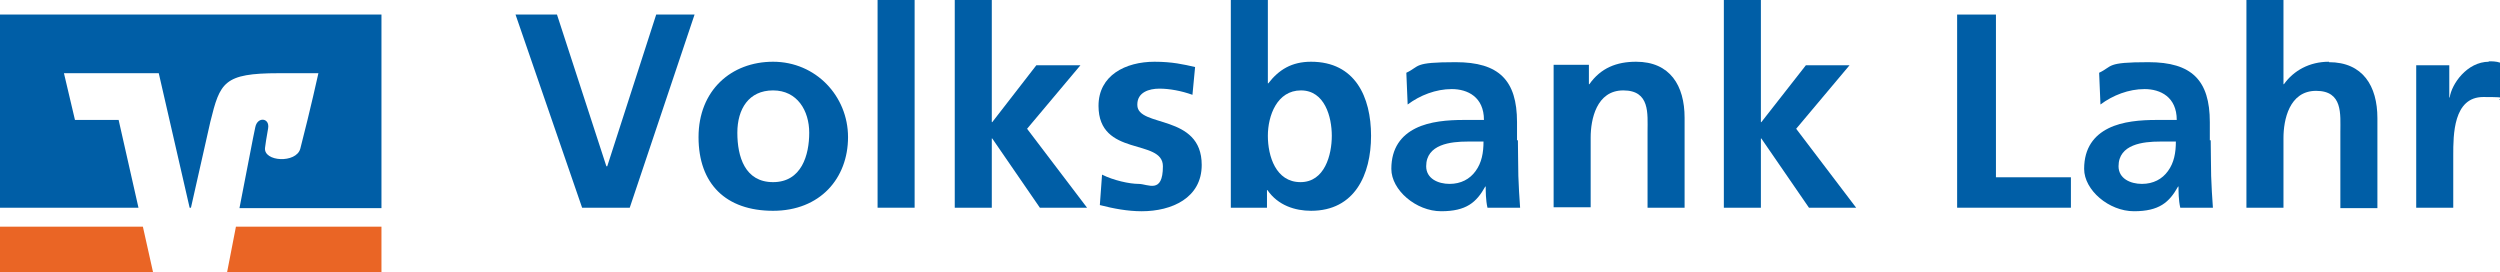
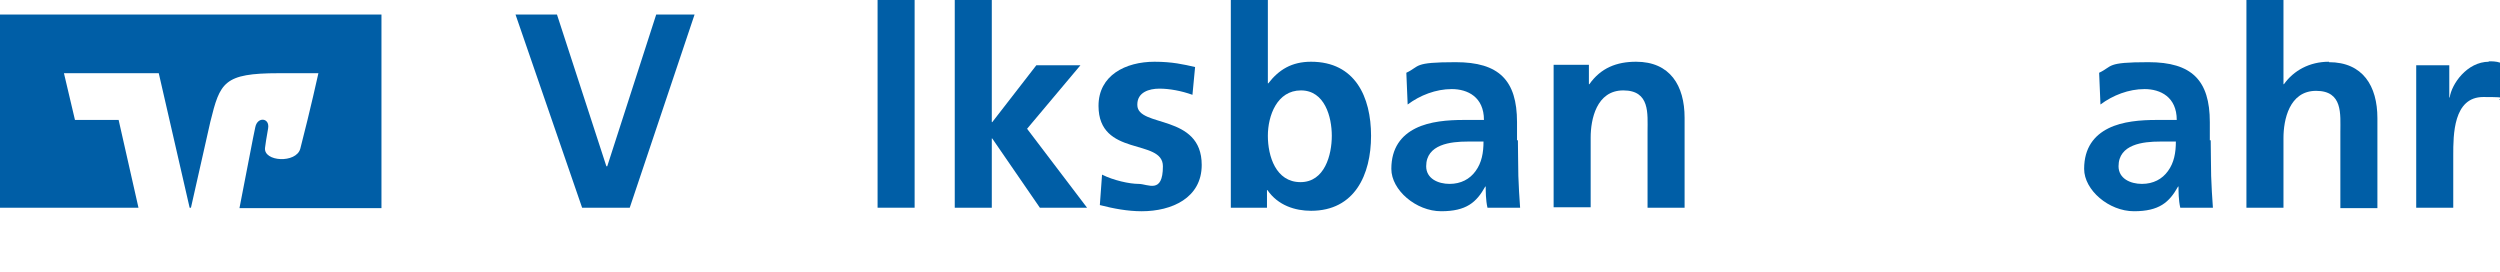
<svg xmlns="http://www.w3.org/2000/svg" id="Ebene_1" version="1.1" viewBox="0 0 566.9 61.7">
  <defs>
    <style>
      .st0 {
        fill: #005ea6;
      }

      .st1 {
        fill: #ea6525;
      }
    </style>
  </defs>
  <g>
-     <path class="st1" d="M86.5,61.7v-10.3h-33c-.9,4.7-1.7,8.7-2,10.3h34.9Z" />
-     <polygon class="st1" points="0 51.4 0 61.7 34.7 61.7 32.4 51.4 0 51.4" />
    <path class="st0" d="M17,27.2l-2.5-10.6h21.5l7,30.5h.3l4.4-19.5c2.2-8.9,3-11,15.5-11h9s-1.8,8.2-4.1,17.1c-.9,3.4-8.4,3-8-.2,0-.3.4-2.7.7-4.4.4-2.4-2.4-2.7-2.9-.3-.4,1.7-2,10.3-3.6,18.4h32.2V3.3H0v43.8h31.4l-4.5-19.9h-9.9Z" />
  </g>
  <g>
    <polygon class="st0" points="137.7 37.7 137.5 37.7 126.3 3.3 116.9 3.3 132 47.1 142.8 47.1 157.5 3.3 148.8 3.3 137.7 37.7" />
-     <path class="st0" d="M175.3,14c-9.5,0-16.9,6.5-16.9,17.1s6.2,16.7,16.9,16.7,17-7.4,17-16.7-7.3-17.1-17-17.1ZM175.3,41.3c-6.4,0-8.1-5.8-8.1-11.2s2.6-9.6,8.1-9.6,8.2,4.6,8.2,9.6-1.7,11.2-8.2,11.2Z" />
    <rect class="st0" x="199" width="8.4" height="47.1" />
    <polygon class="st0" points="245 14.8 235 14.8 225 27.7 224.9 27.7 224.9 0 216.5 0 216.5 47.1 224.9 47.1 224.9 31.4 225 31.4 235.8 47.1 246.5 47.1 232.9 29.2 245 14.8" />
    <path class="st0" d="M257.9,23.7c0-2.8,2.7-3.6,5-3.6s5,.5,7.5,1.4l.6-6.3c-2.6-.6-5.2-1.2-9.2-1.2-6.6,0-12.7,3.1-12.7,10,0,11.7,14.6,7.3,14.6,13.7s-3.4,4-5.5,4-5.7-.8-8.3-2.1l-.5,6.9c3.1.8,6.3,1.4,9.5,1.4,6.8,0,13.6-3,13.6-10.5,0-11.7-14.6-8.4-14.6-13.6Z" />
    <path class="st0" d="M297.3,14c-4.4,0-7.3,1.8-9.7,4.9h-.1V0h-8.4v47.1h8.2v-4h.1c2.4,3.5,6.3,4.7,9.9,4.7,9.9,0,13.6-8.2,13.6-17s-3.6-16.8-13.6-16.8ZM294.9,41.3c-5.6,0-7.4-5.9-7.4-10.5s2.1-10.3,7.5-10.3,7,6,7,10.3-1.6,10.5-7.1,10.5Z" />
    <path class="st0" d="M344,31.8v-4.1c0-9.5-4.1-13.6-13.9-13.6s-8,.9-11.2,2.4l.3,7.2c2.8-2.1,6.4-3.5,10-3.5s7.3,1.8,7.3,7h-4.6c-3.5,0-7.7.3-10.9,1.9s-5.5,4.4-5.5,9.2,5.6,9.6,11.3,9.6,8-2,10-5.6h.1c0,1,0,3.1.4,4.8h7.4c-.2-2.5-.3-4.8-.4-7.2,0-2.4-.1-4.8-.1-8.1ZM334.6,38.8c-1.3,1.8-3.3,2.9-5.9,2.9s-5.3-1.2-5.3-4c0-5,5.6-5.6,9.4-5.6h3.6c0,2.5-.4,4.8-1.8,6.7Z" />
    <path class="st0" d="M371,14c-4.4,0-8,1.4-10.6,5.1h-.1v-4.4h-8v32.3h8.4v-15.8c0-4.1,1.3-10.7,7.4-10.7s5.5,5.3,5.5,9.3v17.3h8.4v-20.4c0-7.3-3.3-12.7-11-12.7Z" />
-     <polygon class="st0" points="419.4 14.8 409.5 14.8 399.4 27.7 399.3 27.7 399.3 0 390.9 0 390.9 47.1 399.3 47.1 399.3 31.4 399.4 31.4 410.2 47.1 420.9 47.1 407.3 29.2 419.4 14.8" />
-     <polygon class="st0" points="452.6 3.3 443.8 3.3 443.8 47.1 469.6 47.1 469.6 40.2 452.6 40.2 452.6 3.3" />
    <path class="st0" d="M501.1,31.8v-4.1c0-9.5-4.1-13.6-13.9-13.6s-8,.9-11.2,2.4l.3,7.2c2.8-2.1,6.4-3.5,10-3.5s7.3,1.8,7.3,7h-4.6c-3.5,0-7.7.3-10.9,1.9s-5.5,4.4-5.5,9.2,5.6,9.6,11.3,9.6,8-2,10-5.6h.1c0,1,0,3.1.4,4.8h7.4c-.2-2.5-.3-4.8-.4-7.2,0-2.4-.1-4.8-.1-8.1ZM491.6,38.8c-1.3,1.8-3.3,2.9-5.9,2.9s-5.3-1.2-5.3-4c0-5,5.6-5.6,9.4-5.6h3.6c0,2.5-.4,4.8-1.8,6.7Z" />
    <path class="st0" d="M528.1,14c-4.4,0-8,2-10.2,5.1h-.1V0h-8.4v47.1h8.4v-15.8c0-4.1,1.3-10.7,7.4-10.7s5.5,5.3,5.5,9.3v17.3h8.4v-20.4c0-7.3-3.3-12.7-11-12.7Z" />
    <path class="st0" d="M564.4,14c-5,0-8.5,5.1-8.9,8.1h-.1v-7.3h-7.5v32.3h8.4v-11.9c0-4.6,0-13.2,6.8-13.2s3,.3,3.8.7v-8.5c-.9-.3-1.8-.3-2.6-.3Z" />
  </g>
</svg>